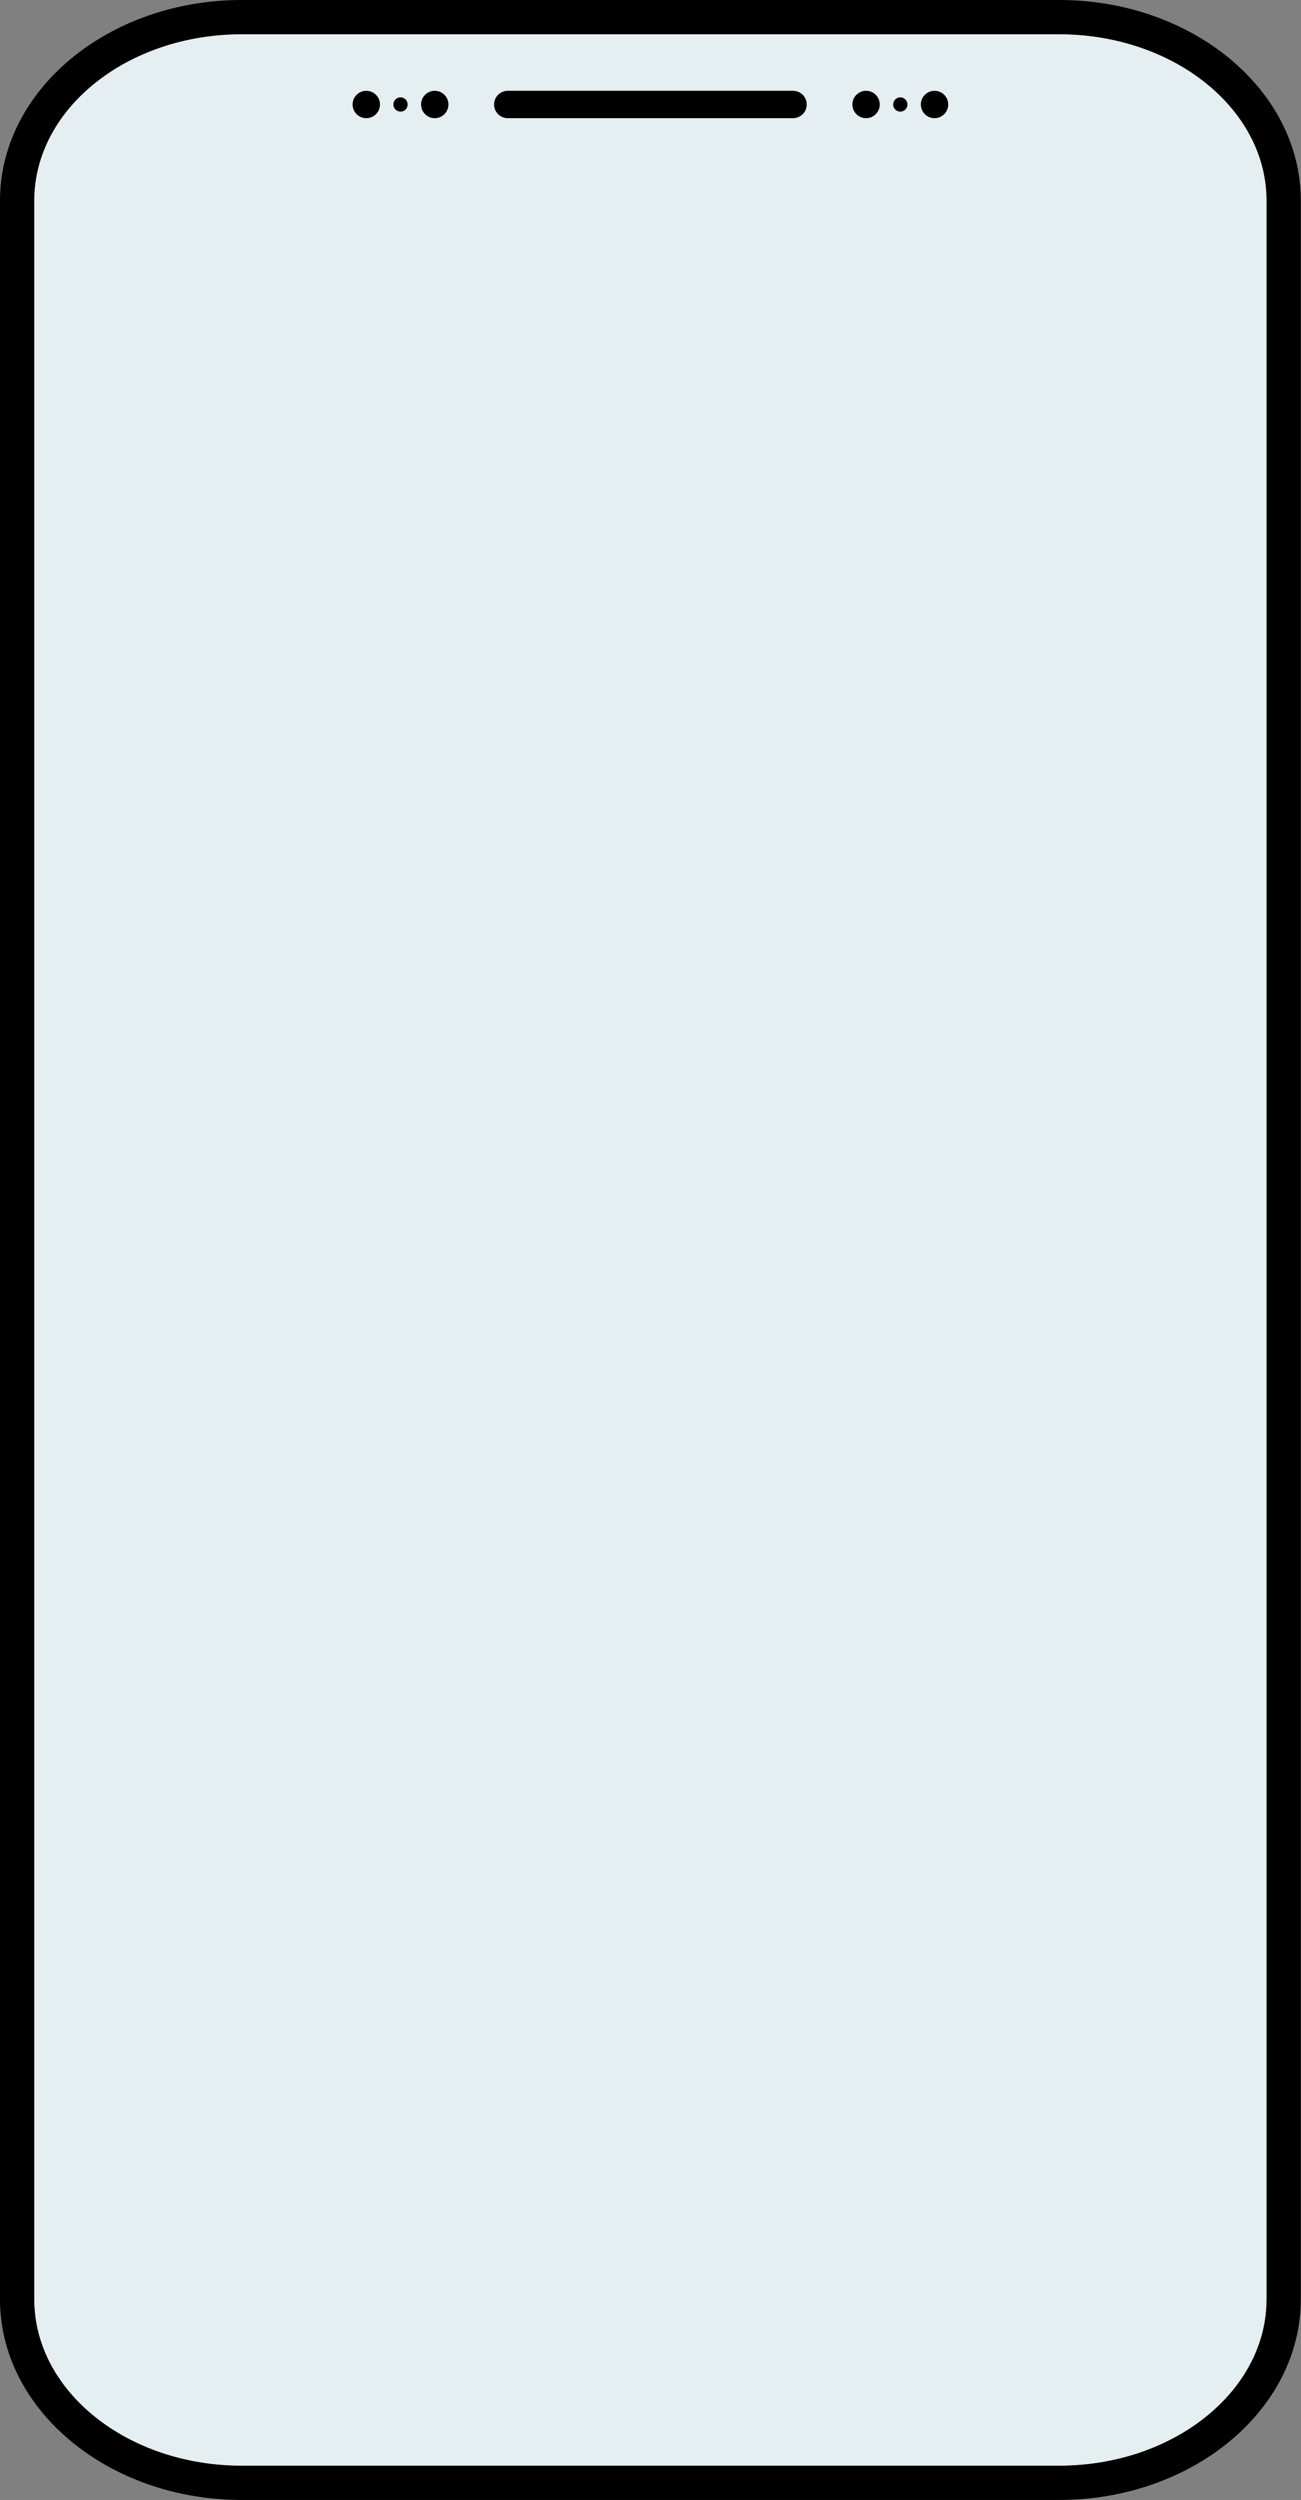
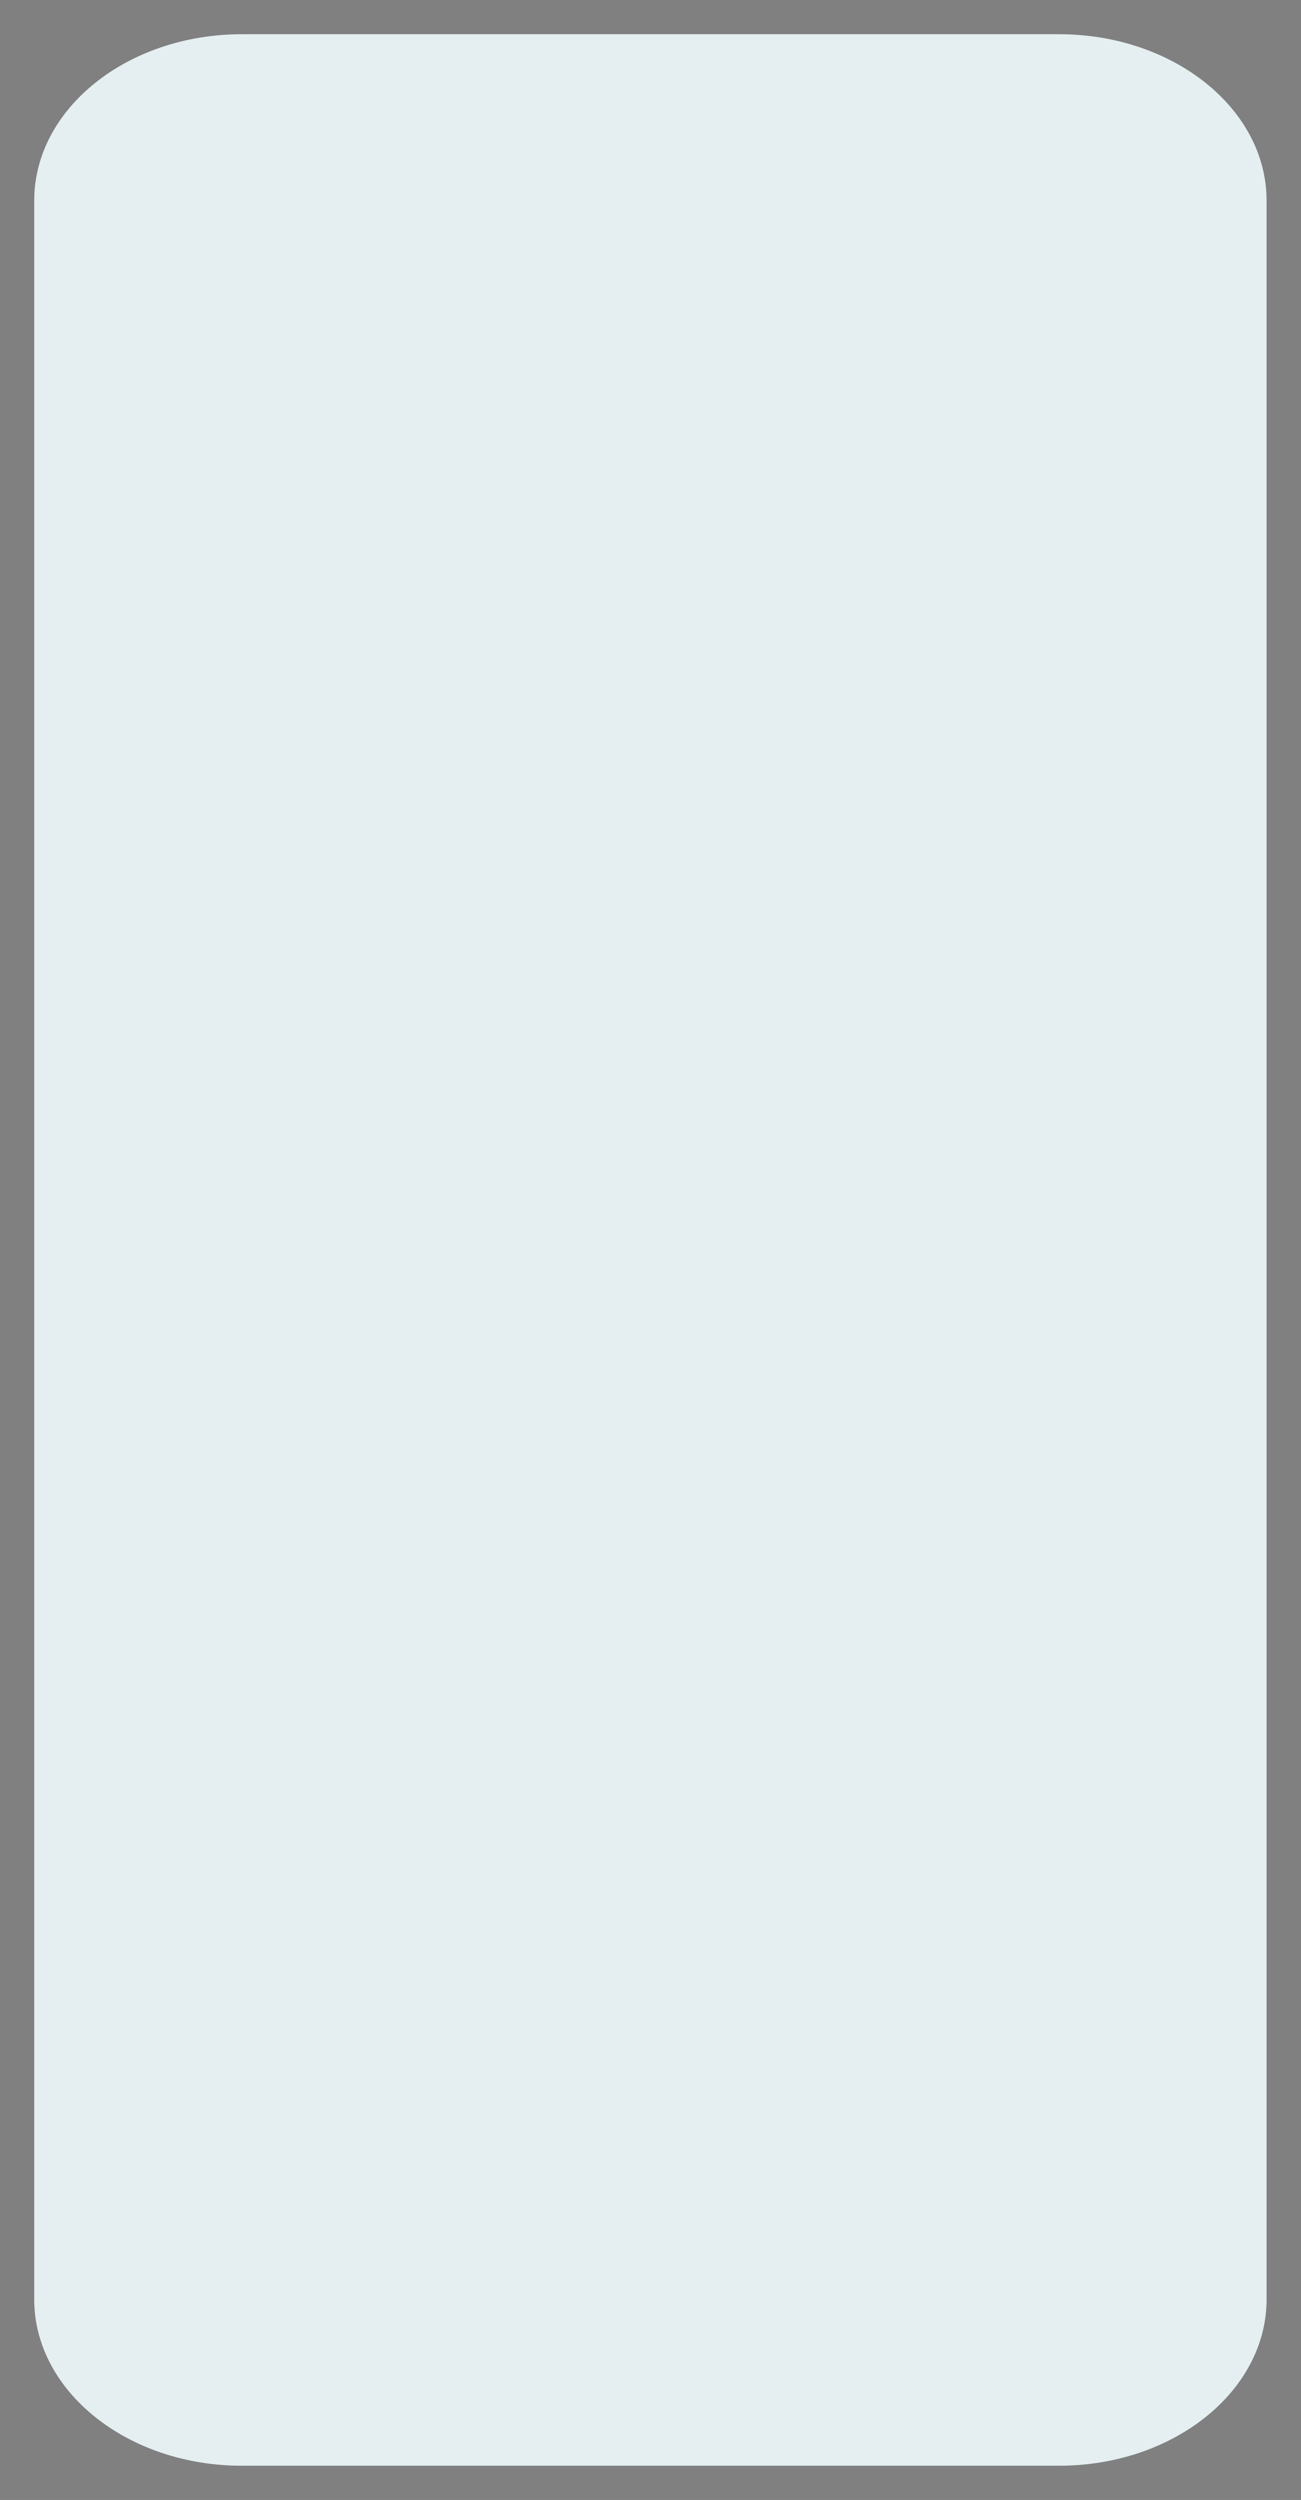
<svg xmlns="http://www.w3.org/2000/svg" height="480.0" preserveAspectRatio="xMidYMid meet" version="1.0" viewBox="0.0 0.0 249.9 480.0" width="249.9" zoomAndPan="magnify">
  <rect x="0.0" y="0.0" width="249.9" height="480.0" fill="#808080" stroke="none" />
  <defs>
    <clipPath id="a">
-       <path d="M 0 0 L 249.859 0 L 249.859 480 L 0 480 Z M 0 0" />
-     </clipPath>
+       </clipPath>
  </defs>
  <g>
    <g id="change1_1">
      <path d="M 243.289 38.52 L 243.289 441.48 C 243.289 459.105 225.414 473.426 203.441 473.426 L 46.422 473.426 C 24.449 473.426 6.574 459.105 6.574 441.48 L 6.574 38.52 C 6.574 20.895 24.449 6.574 46.422 6.574 L 203.441 6.574 C 225.414 6.574 243.289 20.895 243.289 38.52" fill="#e5eff1" />
    </g>
    <g clip-path="url(#a)" id="change2_1">
-       <path d="M 203.441 0 L 46.422 0 C 20.832 0 0 17.281 0 38.52 L 0 441.48 C 0 462.719 20.832 480 46.422 480 L 203.441 480 C 229.031 480 249.863 462.719 249.863 441.48 L 249.863 38.52 C 249.863 17.281 229.031 0 203.441 0 Z M 243.289 441.48 C 243.289 459.105 225.414 473.426 203.441 473.426 L 46.422 473.426 C 24.449 473.426 6.574 459.105 6.574 441.48 L 6.574 38.52 C 6.574 20.895 24.449 6.574 46.422 6.574 L 203.441 6.574 C 225.414 6.574 243.289 20.895 243.289 38.52 Z M 152.328 22.691 L 97.535 22.691 C 96.082 22.691 94.906 21.516 94.906 20.062 C 94.906 18.609 96.082 17.434 97.535 17.434 L 152.328 17.434 C 153.781 17.434 154.961 18.609 154.961 20.062 C 154.961 21.516 153.781 22.691 152.328 22.691 Z M 83.508 17.434 C 84.961 17.434 86.137 18.609 86.137 20.062 C 86.137 21.516 84.961 22.691 83.508 22.691 C 82.055 22.691 80.879 21.516 80.879 20.062 C 80.879 18.609 82.055 17.434 83.508 17.434 Z M 70.355 17.434 C 71.809 17.434 72.988 18.609 72.988 20.062 C 72.988 21.516 71.809 22.691 70.355 22.691 C 68.906 22.691 67.727 21.516 67.727 20.062 C 67.727 18.609 68.906 17.434 70.355 17.434 Z M 76.934 18.691 C 77.691 18.691 78.305 19.305 78.305 20.062 C 78.305 20.82 77.691 21.434 76.934 21.434 C 76.176 21.434 75.559 20.82 75.559 20.062 C 75.559 19.305 76.176 18.691 76.934 18.691 Z M 179.508 17.434 C 180.961 17.434 182.137 18.609 182.137 20.062 C 182.137 21.516 180.961 22.691 179.508 22.691 C 178.055 22.691 176.879 21.516 176.879 20.062 C 176.879 18.609 178.055 17.434 179.508 17.434 Z M 166.355 17.434 C 167.812 17.434 168.984 18.609 168.984 20.062 C 168.984 21.516 167.812 22.691 166.355 22.691 C 164.906 22.691 163.727 21.516 163.727 20.062 C 163.727 18.609 164.906 17.434 166.355 17.434 Z M 172.934 18.691 C 173.688 18.691 174.305 19.305 174.305 20.062 C 174.305 20.82 173.688 21.434 172.934 21.434 C 172.176 21.434 171.562 20.82 171.562 20.062 C 171.562 19.305 172.176 18.691 172.934 18.691" />
-     </g>
+       </g>
  </g>
</svg>